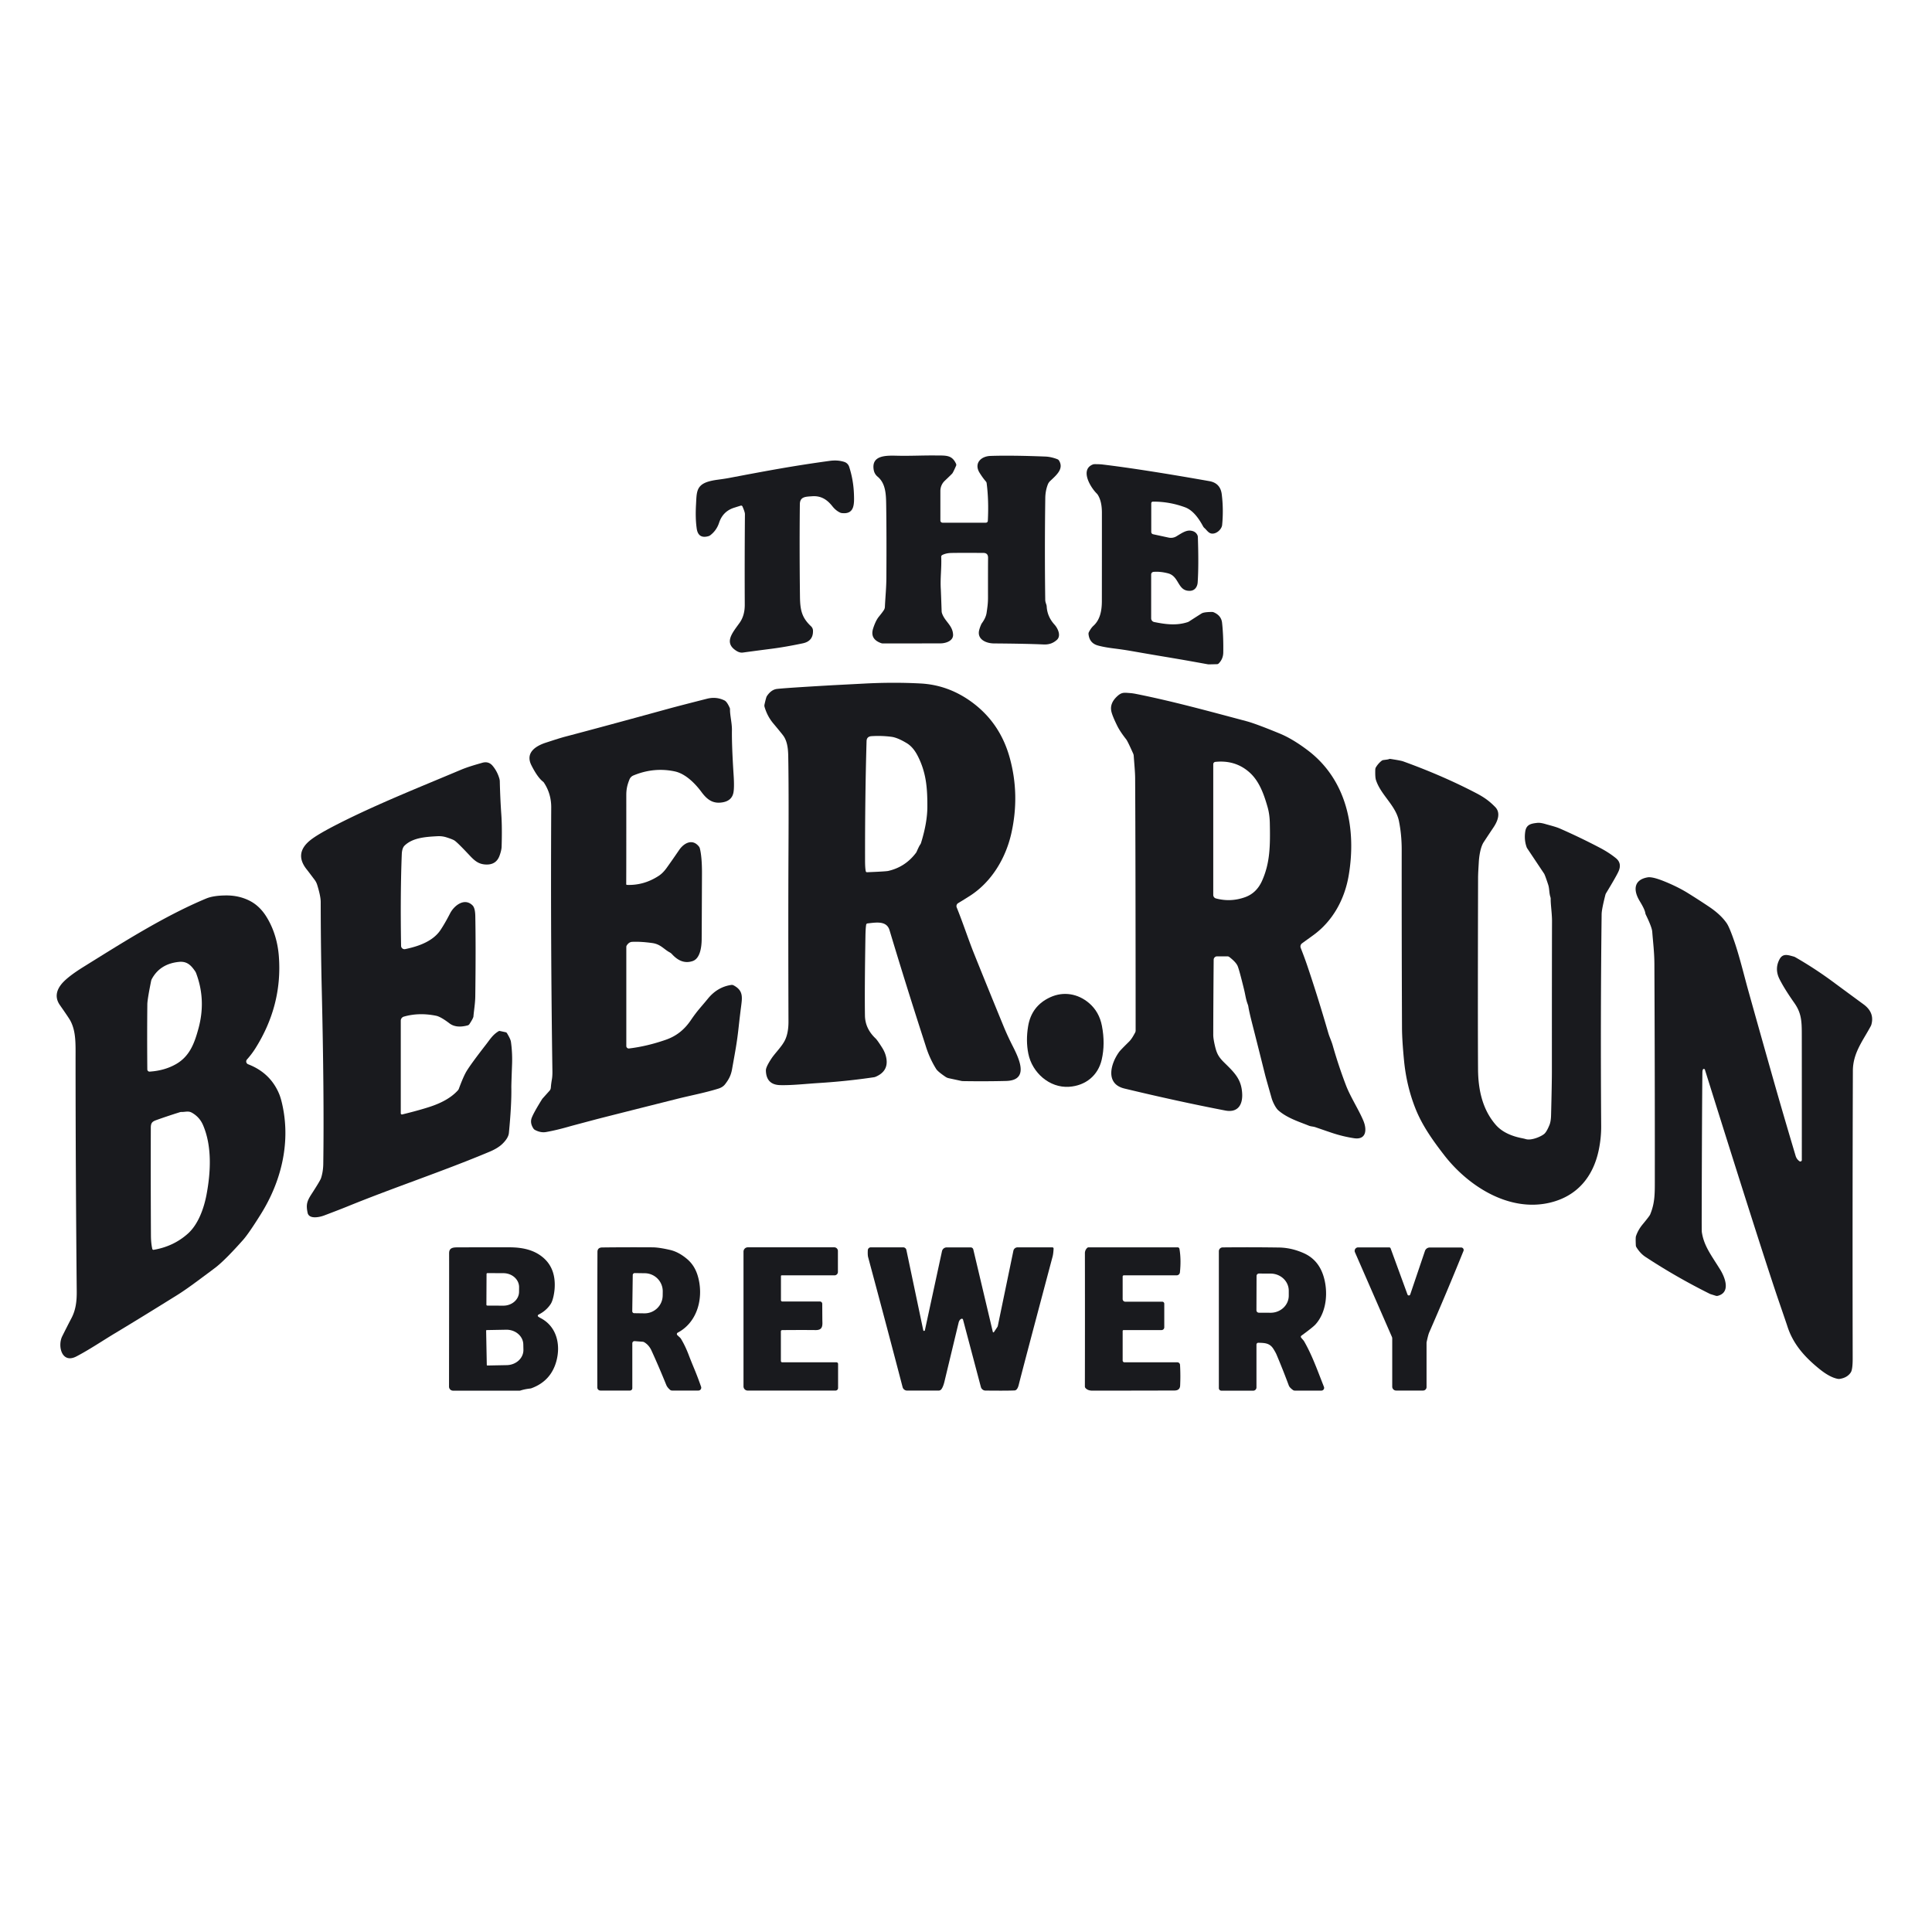
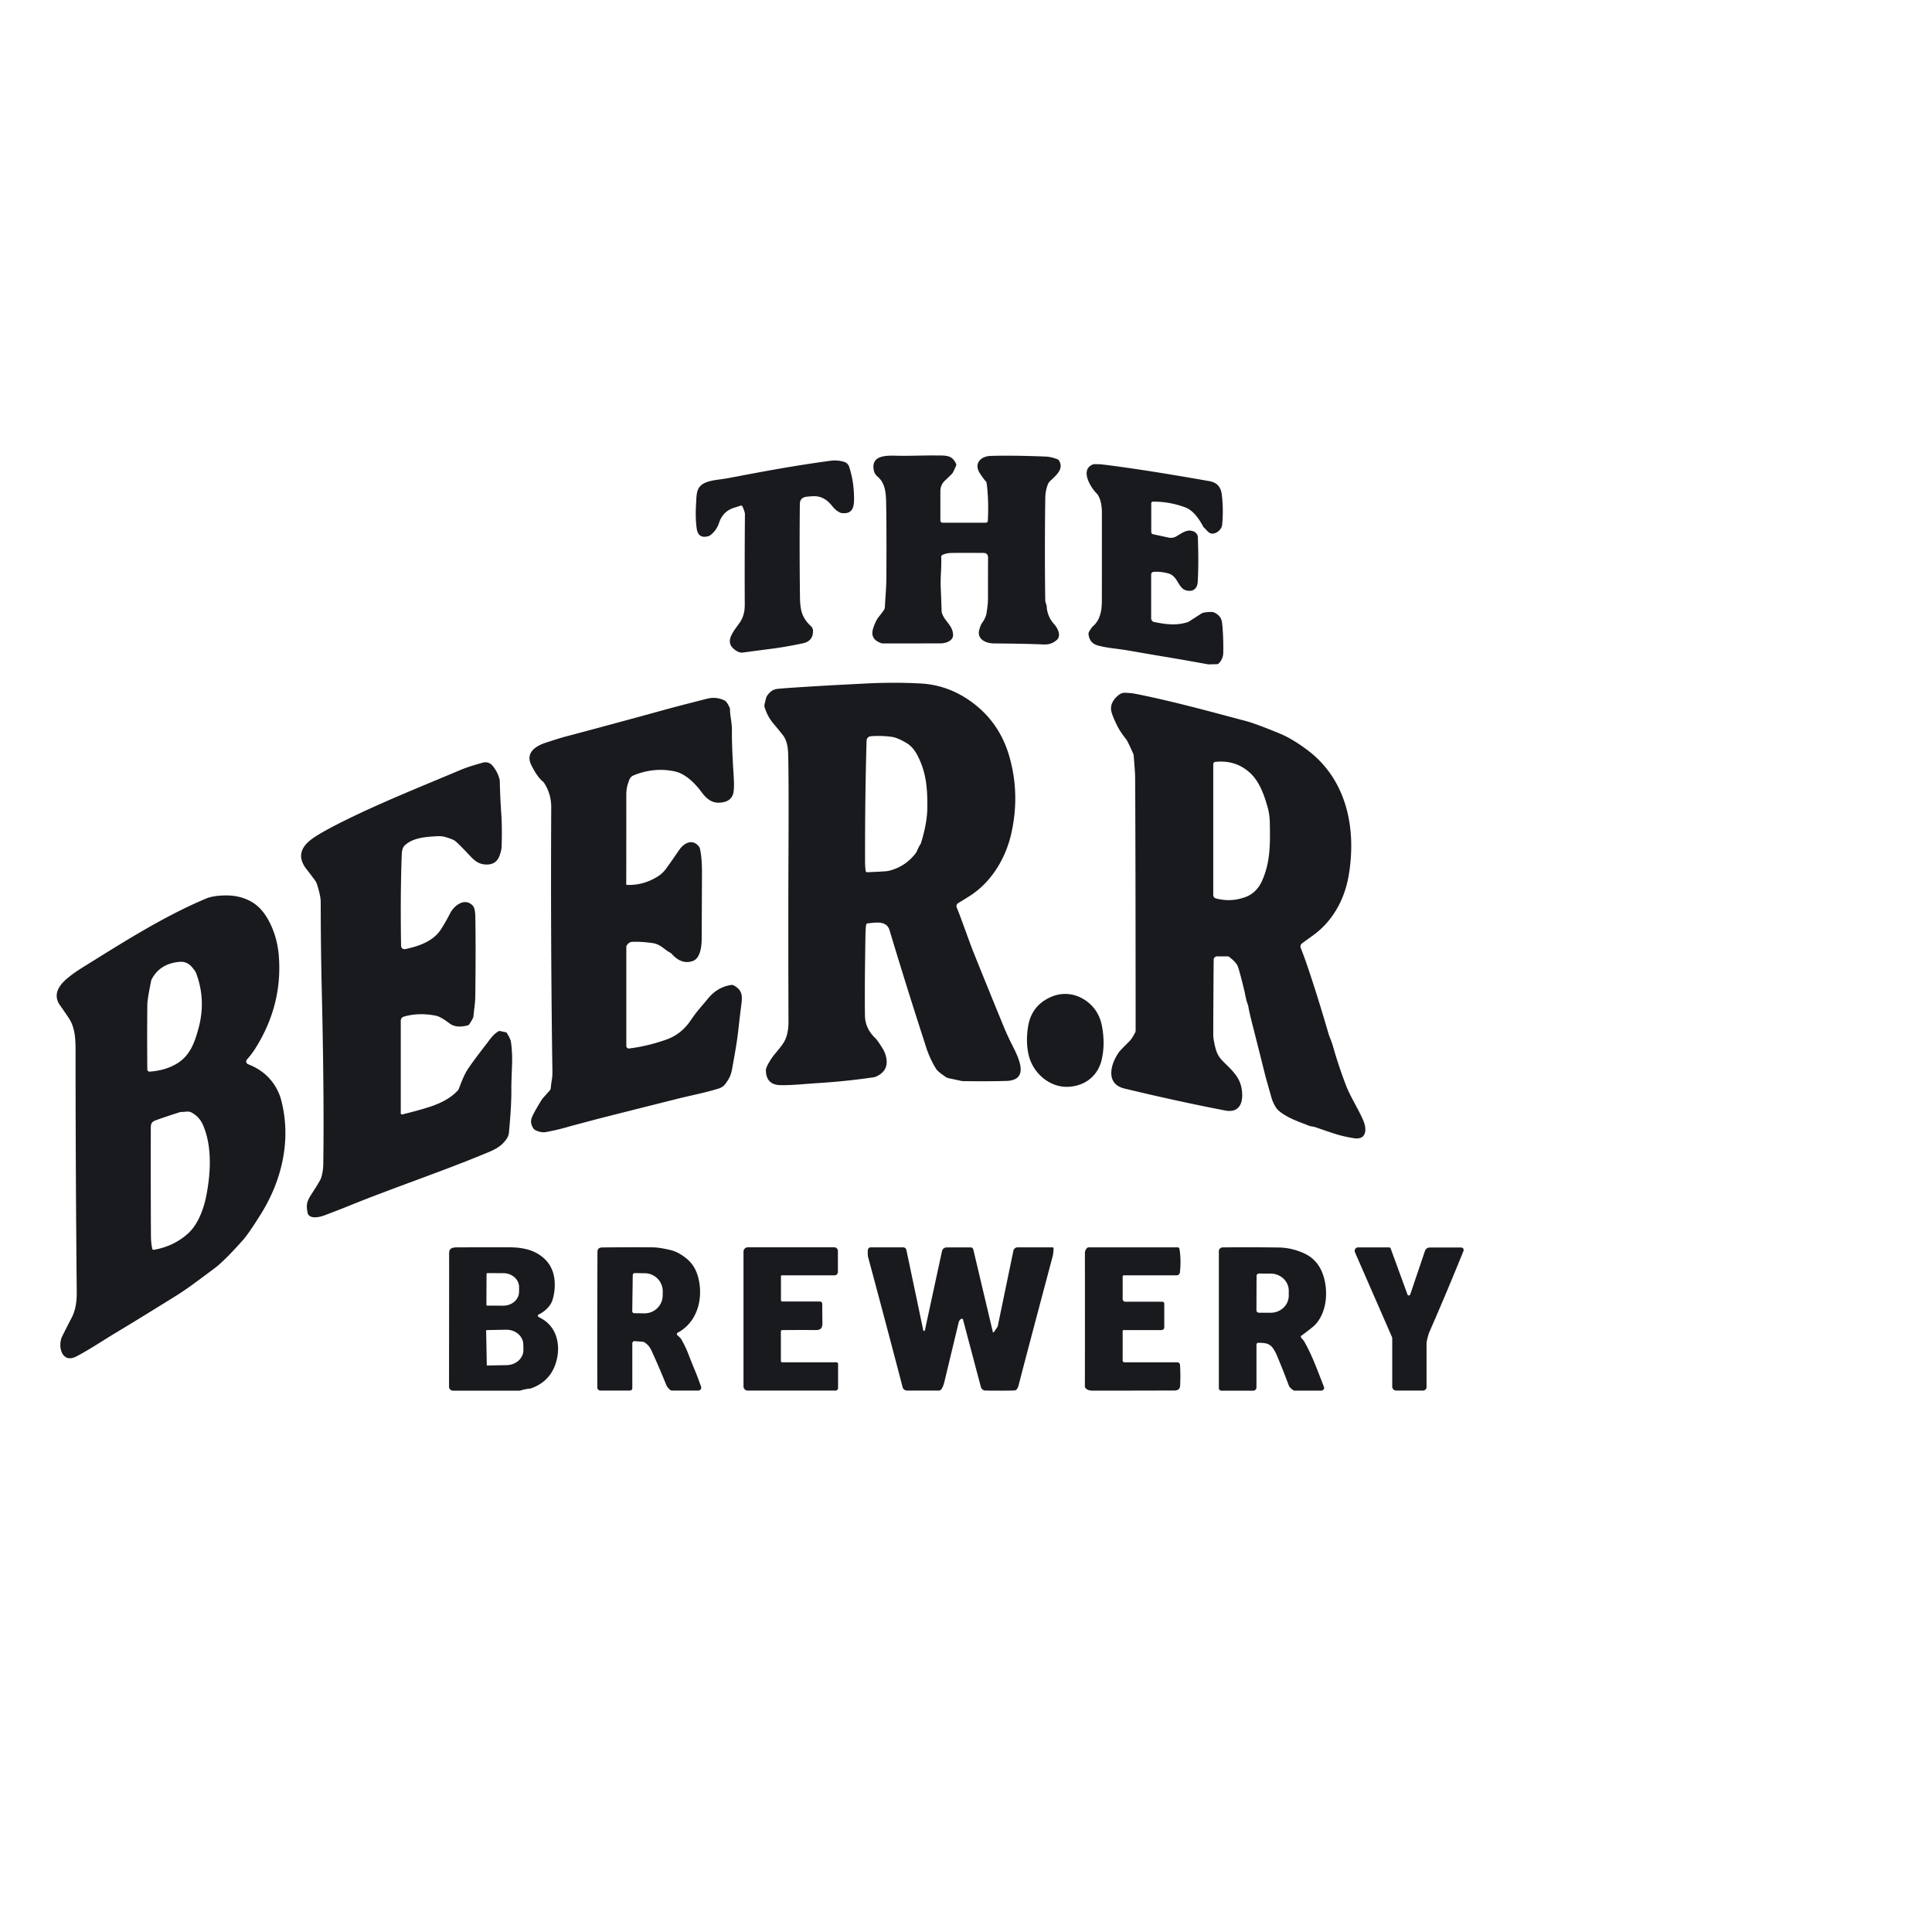
<svg xmlns="http://www.w3.org/2000/svg" version="1.1" viewBox="0.00 0.00 1024.00 1024.00">
  <path fill="#191a1e" d="   M 522.54 277.04   A 1.03 1.02 1.5 0 0 523.57 276.07   Q 524.13 265.16 522.94 256.07   A 1.76 1.68 21.5 0 0 522.53 255.18   Q 520.86 253.26 519.21 250.61   C 516.13 245.67 519.79 241.82 525.00 241.65   Q 536.11 241.28 554.02 241.98   Q 557.09 242.10 560.40 243.38   A 1.85 1.84 -4.8 0 1 561.34 244.17   C 563.92 248.48 560.01 251.74 556.60 254.95   A 5.00 4.93 79.6 0 0 555.38 256.75   Q 554.08 260.08 554.02 264.01   Q 553.64 292.07 554.00 318.00   Q 554.01 318.87 554.53 320.29   A 4.36 3.95 -59.6 0 1 554.77 321.44   Q 555.06 326.81 558.89 331.04   C 560.71 333.04 562.56 337.02 560.14 339.17   C 558.03 341.05 555.79 341.71 552.96 341.57   Q 544.40 341.17 526.77 341.03   C 522.72 341.00 517.77 338.92 518.98 334.00   Q 519.35 332.50 520.14 330.78   A 3.16 2.68 -18.5 0 1 520.43 330.30   Q 522.55 327.40 522.93 324.73   C 523.29 322.26 523.67 319.85 523.66 316.76   Q 523.64 300.54 523.70 295.70   Q 523.74 293.07 521.22 293.06   Q 506.48 292.99 503.82 293.10   Q 501.37 293.20 499.45 294.15   A 1.07 1.06 -14.6 0 0 498.86 295.15   C 499.14 300.92 498.28 306.38 498.65 312.30   Q 498.71 313.37 499.09 324.01   A 3.69 3.50 35.9 0 0 499.28 325.03   C 500.80 329.46 504.91 331.41 505.15 336.34   C 505.32 339.76 501.15 340.99 498.50 341.00   Q 468.64 341.07 467.69 341.02   A 1.91 1.79 -32.7 0 1 467.15 340.92   Q 460.95 338.80 462.79 333.07   Q 464.12 328.94 465.83 326.84   Q 468.35 323.75 468.74 322.85   A 3.40 3.38 58.2 0 0 469.01 321.68   C 469.25 316.52 469.77 311.66 469.80 306.12   Q 469.94 283.41 469.70 267.77   C 469.62 262.19 469.50 256.25 465.16 252.65   Q 463.44 251.22 463.07 248.96   C 461.74 240.84 470.47 241.45 476.26 241.56   C 482.98 241.68 489.02 241.34 496.14 241.41   C 501.43 241.46 504.57 241.08 506.73 245.83   A 1.27 1.26 44.7 0 1 506.74 246.87   Q 505.18 250.44 504.69 250.99   Q 504.02 251.72 500.72 254.85   A 7.40 7.36 68.4 0 0 498.42 260.21   L 498.42 275.89   A 1.15 1.15 0.0 0 0 499.57 277.04   L 522.54 277.04   Z" />
  <path fill="#191a1e" d="   M 392.71 267.98   Q 392.54 268.01 389.06 269.12   Q 383.13 271.01 381.13 277.09   Q 379.78 281.16 376.46 283.70   A 3.14 2.97 -69.5 0 1 375.46 284.19   Q 370.09 285.69 369.28 280.18   Q 368.48 274.69 368.91 267.30   C 369.24 261.50 368.96 257.64 374.50 255.57   Q 376.68 254.76 380.30 254.27   Q 384.13 253.76 386.16 253.38   C 407.77 249.29 420.51 246.91 439.76 244.27   Q 444.01 243.69 447.51 244.83   A 4.00 3.98 0.1 0 1 450.06 247.37   Q 452.37 254.41 452.62 262.17   C 452.79 267.29 452.88 272.76 446.12 271.93   A 2.94 2.91 61.2 0 1 445.24 271.67   Q 442.95 270.58 441.16 268.30   C 438.34 264.72 435.10 262.71 430.53 263.02   C 427.02 263.27 423.99 263.17 423.94 267.25   Q 423.68 289.61 424.00 316.14   C 424.08 323.33 424.96 327.31 429.80 331.88   Q 430.85 332.87 430.90 334.20   Q 431.10 339.80 425.49 340.98   Q 416.18 342.93 408.99 343.85   Q 400.08 345.00 393.72 345.87   Q 392.07 346.10 390.18 344.88   C 383.54 340.60 388.21 335.43 392.03 330.07   Q 394.77 326.21 394.74 320.49   Q 394.63 296.31 394.83 272.51   Q 394.84 271.43 393.52 268.42   A 0.76 0.76 0.0 0 0 392.71 267.98   Z" />
  <path fill="#191a1e" d="   M 611.04 265.88   A 0.86 0.86 0.0 0 0 610.19 266.74   L 610.19 281.96   A 1.23 1.23 0.0 0 0 611.16 283.16   L 619.41 284.94   A 5.67 5.66 35.5 0 0 623.55 284.25   C 626.18 282.66 628.59 280.96 631.03 281.25   Q 633.63 281.55 634.61 283.54   A 2.67 2.66 30.8 0 1 634.89 284.64   Q 635.40 299.71 634.79 308.71   C 634.64 310.86 633.41 313.05 630.76 313.15   C 624.02 313.42 625.19 305.47 619.08 303.88   Q 614.93 302.80 611.39 303.11   A 1.38 1.37 87.5 0 0 610.14 304.48   L 610.14 327.72   A 2.01 2.00 -84.4 0 0 611.75 329.69   C 617.72 330.89 623.49 331.70 629.49 329.74   A 3.15 3.10 18.9 0 0 630.24 329.38   Q 634.95 326.34 636.84 325.16   Q 638.11 324.36 642.39 324.35   A 2.42 2.40 56.5 0 1 643.35 324.55   Q 647.30 326.28 647.72 330.07   Q 648.49 336.98 648.36 345.82   Q 648.31 349.28 645.91 351.66   A 1.27 1.26 21.9 0 1 645.04 352.03   Q 640.57 352.16 640.25 352.10   Q 629.43 350.14 624.55 349.31   Q 620.04 348.54 619.80 348.50   Q 611.52 347.14 599.44 345.02   Q 595.37 344.31 590.56 343.71   Q 584.99 343.02 581.75 342.08   Q 577.43 340.82 576.94 336.10   A 1.91 1.83 56.5 0 1 577.13 335.05   Q 578.23 332.89 579.54 331.69   C 583.12 328.44 584.01 323.58 584.01 318.50   Q 584.04 293.58 584.03 271.74   Q 584.03 265.70 581.86 262.28   A 4.00 3.60 -86.9 0 0 581.28 261.56   C 577.86 258.16 572.42 249.00 579.11 246.23   A 2.86 2.75 32.8 0 1 580.18 246.02   Q 582.86 246.01 584.24 246.18   Q 605.34 248.71 640.97 255.01   Q 646.81 256.04 647.55 261.96   Q 648.56 270.05 647.76 278.25   C 647.53 280.57 644.62 283.27 641.99 282.77   C 640.41 282.46 639.43 280.75 638.44 279.92   A 3.42 3.24 7.1 0 1 637.65 278.96   C 635.61 275.17 632.49 270.49 628.11 268.88   Q 619.77 265.81 611.04 265.88   Z" />
  <path fill="#191a1e" d="   M 459.09 490.10   Q 458.77 491.99 458.70 496.25   Q 458.23 524.83 458.44 538.27   Q 458.55 545.18 464.06 550.38   Q 465.07 551.34 467.66 555.47   Q 469.37 558.20 469.83 561.20   Q 470.84 567.80 464.17 570.68   A 4.08 3.91 -60.2 0 1 463.22 570.96   Q 449.10 573.06 434.18 574.01   C 426.70 574.48 419.80 575.29 413.53 575.14   Q 406.09 574.96 405.94 567.33   Q 405.91 565.55 408.84 561.11   C 410.82 558.10 414.49 554.64 416.13 551.15   Q 417.92 547.34 417.91 541.50   Q 417.73 486.09 417.92 450.50   Q 418.09 416.65 417.78 400.61   C 417.71 396.69 417.22 392.59 415.01 389.72   Q 413.55 387.83 409.80 383.35   Q 406.70 379.64 405.24 374.70   A 2.53 2.46 44.1 0 1 405.20 373.42   Q 406.06 369.56 406.44 368.99   Q 408.75 365.49 411.88 365.14   Q 416.61 364.60 441.51 363.17   Q 441.71 363.16 458.25 362.30   Q 473.71 361.49 487.95 362.26   Q 502.49 363.04 514.75 371.89   Q 530.05 382.94 535.20 401.72   Q 540.58 421.31 536.05 441.59   C 533.09 454.88 525.51 467.55 513.93 474.91   Q 511.27 476.61 507.83 478.69   A 1.86 1.85 63.3 0 0 507.08 480.97   C 510.33 488.96 513.31 498.09 516.17 505.21   Q 523.92 524.50 531.94 544.01   Q 533.55 547.94 535.76 552.46   C 538.69 558.47 547.11 572.60 533.23 572.93   Q 522.13 573.20 510.36 573.01   A 4.75 4.22 48.4 0 1 509.52 572.91   L 502.84 571.47   A 4.77 4.70 67.5 0 1 501.19 570.77   Q 497.07 567.99 496.19 566.57   Q 492.68 560.97 490.62 554.28   Q 490.51 553.92 489.32 550.23   Q 480.01 521.46 471.47 493.02   C 469.92 487.85 464.30 488.94 459.80 489.43   A 0.80 0.80 0.0 0 0 459.09 490.10   Z   M 459.55 462.30   Q 469.53 461.90 470.80 461.61   Q 479.89 459.52 485.55 451.94   A 2.55 2.22 -19.3 0 0 485.80 451.50   Q 487.18 448.37 487.67 447.73   A 3.41 3.34 72.3 0 0 488.18 446.72   Q 491.48 436.05 491.52 427.73   C 491.56 417.76 490.95 409.51 486.38 400.59   Q 484.00 395.97 480.69 393.95   Q 475.75 390.95 472.49 390.52   Q 467.35 389.85 461.97 390.18   Q 459.37 390.34 459.30 392.79   Q 458.44 422.25 458.50 456.25   Q 458.51 460.06 458.87 461.76   A 0.67 0.67 0.0 0 0 459.55 462.30   Z" />
  <path fill="#191a1e" d="   M 689.41 502.41   Q 691.51 507.76 692.94 512.00   Q 698.50 528.44 704.08 547.67   C 704.62 549.53 705.72 551.83 706.34 554.00   Q 709.47 565.01 713.44 575.36   C 715.73 581.35 720.52 588.78 722.72 594.27   C 724.53 598.80 724.18 604.26 717.68 603.28   Q 712.00 602.42 706.40 600.59   Q 703.94 599.78 697.28 597.47   C 695.95 597.01 694.93 597.12 693.69 596.62   C 688.49 594.52 682.24 592.62 677.52 588.49   C 676.24 587.37 674.61 584.25 673.96 581.95   Q 670.82 570.90 670.53 569.72   Q 667.05 555.72 663.69 542.55   Q 662.03 536.02 661.67 533.61   A 6.15 5.50 33.7 0 0 661.35 532.37   C 660.31 529.68 660.09 527.38 659.42 524.63   Q 656.75 513.67 655.91 511.87   Q 654.97 509.86 651.60 507.25   A 1.78 1.76 63.4 0 0 650.52 506.88   L 645.10 506.88   A 1.83 1.83 0.0 0 0 643.27 508.69   Q 643.07 532.99 643.05 548.50   Q 643.05 550.42 643.88 554.06   C 644.82 558.20 645.75 560.15 648.94 563.25   C 654.66 568.83 658.01 572.23 658.38 579.70   C 658.68 585.77 655.90 589.85 649.43 588.60   Q 624.47 583.80 595.99 576.95   C 585.52 574.44 588.76 563.53 593.23 557.46   Q 593.94 556.50 598.36 552.15   C 599.85 550.69 600.83 548.76 601.62 547.34   A 2.32 2.28 60.0 0 0 601.91 546.22   Q 601.88 453.15 601.65 412.47   C 601.63 409.18 601.16 404.39 600.90 400.63   A 3.63 3.48 32.0 0 0 600.58 399.36   Q 597.69 392.86 596.89 391.85   Q 593.68 387.76 592.21 384.80   Q 589.49 379.30 589.01 376.91   Q 588.17 372.74 592.06 369.11   C 594.54 366.79 595.77 367.12 598.91 367.34   Q 600.29 367.43 602.05 367.78   C 620.88 371.53 639.36 376.57 660.73 382.27   Q 665.63 383.58 678.30 388.80   Q 685.12 391.62 693.11 397.66   C 713.88 413.36 719.02 439.21 714.85 463.94   C 712.69 476.72 706.37 488.23 695.97 495.74   Q 690.54 499.66 690.07 500.02   A 2.07 2.05 60.6 0 0 689.41 502.41   Z   M 644.17 403.81   A 1.25 1.24 87.2 0 0 643.05 405.05   L 643.05 474.32   A 1.94 1.92 -82.6 0 0 644.48 476.19   Q 652.25 478.26 659.88 475.54   Q 666.00 473.36 668.91 466.85   C 673.17 457.33 673.28 448.32 673.03 436.27   Q 672.94 431.61 671.86 427.82   C 669.85 420.78 667.38 413.85 662.07 409.22   Q 654.65 402.74 644.17 403.81   Z" />
  <path fill="#191a1e" d="   M 331.91 468.61   A 0.41 0.40 -89.3 0 0 332.30 469.02   Q 341.33 469.34 349.19 464.18   Q 351.39 462.74 353.41 459.91   Q 356.41 455.72 359.96 450.52   C 362.49 446.82 367.03 444.30 370.49 448.74   A 2.65 2.50 -72.3 0 1 370.93 449.66   Q 372.10 454.23 372.06 463.25   Q 371.94 494.35 371.90 498.01   C 371.85 501.86 371.12 508.05 367.11 509.39   C 362.72 510.86 359.17 509.00 356.17 505.73   A 4.83 4.67 82.0 0 0 354.91 504.75   C 351.82 503.09 350.13 500.44 345.71 499.83   Q 339.60 498.98 335.07 499.20   Q 333.34 499.28 332.18 501.12   A 1.47 1.42 61.8 0 0 331.96 501.89   L 331.96 554.42   A 1.30 1.30 0.0 0 0 333.42 555.71   Q 343.07 554.54 352.98 551.07   C 358.85 549.01 362.92 545.47 366.15 540.73   C 369.70 535.52 371.13 534.29 375.24 529.27   Q 380.29 523.10 387.59 522.04   A 2.06 2.02 54.3 0 1 388.81 522.25   C 394.10 525.06 393.42 528.60 392.73 534.00   Q 392.16 538.40 391.47 544.65   C 390.59 552.76 389.68 557.27 388.02 566.64   C 387.42 569.99 386.28 572.12 384.30 574.68   Q 383.07 576.27 380.76 576.99   C 373.71 579.19 366.11 580.61 359.08 582.37   Q 320.10 592.17 315.30 593.44   Q 302.90 596.74 302.44 596.87   Q 295.16 598.99 289.49 599.99   Q 286.58 600.51 283.54 598.88   A 2.21 2.10 85.5 0 1 282.75 598.17   Q 280.75 595.17 281.87 592.36   Q 282.99 589.51 287.28 582.63   A 3.11 2.31 89.8 0 1 287.59 582.21   L 291.25 578.13   A 2.71 2.70 -21.7 0 0 291.95 576.51   Q 292.11 574.38 292.51 572.14   Q 292.82 570.40 292.79 567.85   Q 291.80 500.61 292.16 428.02   Q 292.20 420.66 288.26 414.77   A 2.01 1.94 2.9 0 0 287.82 414.30   Q 284.93 412.08 281.67 405.65   C 278.24 398.89 284.01 395.31 289.52 393.56   C 291.92 392.79 296.62 391.22 299.43 390.48   Q 319.22 385.28 354.53 375.58   Q 359.90 374.11 374.70 370.35   Q 379.62 369.10 383.99 371.25   Q 385.32 371.90 386.75 375.15   A 1.93 1.82 -58.2 0 1 386.92 375.98   C 386.85 378.97 387.99 383.29 387.94 386.91   Q 387.82 395.18 388.83 410.75   Q 389.25 417.22 388.76 419.95   C 388.25 422.84 386.40 424.62 383.19 425.22   C 378.19 426.14 375.05 424.18 371.81 419.80   C 368.73 415.62 363.55 410.13 357.69 408.87   Q 346.61 406.50 335.72 411.01   A 3.82 3.80 89.9 0 0 333.64 413.11   C 332.53 415.87 331.95 418.12 331.95 421.38   Q 331.97 458.81 331.91 468.61   Z" />
-   <path fill="#191a1e" d="   M 737.01 402.26   Q 742.41 403.08 743.70 403.54   Q 764.70 411.13 782.38 420.36   C 786.56 422.54 789.33 424.50 792.51 427.76   C 795.45 430.78 793.94 435.04 791.55 438.58   Q 789.14 442.16 786.39 446.36   C 784.74 448.85 783.98 453.56 783.79 457.01   C 783.62 460.07 783.42 462.82 783.41 465.32   Q 783.22 540.36 783.39 566.62   C 783.46 577.61 785.73 588.02 792.74 596.13   Q 797.27 601.38 806.50 603.23   Q 807.82 603.49 808.73 603.76   C 811.77 604.65 817.13 602.26 818.60 600.88   Q 819.82 599.73 821.23 596.30   Q 822.02 594.38 822.10 591.08   Q 822.53 574.19 822.53 568.01   Q 822.53 507.43 822.60 488.16   C 822.61 484.27 821.82 479.03 821.90 476.50   A 3.19 3.10 37.5 0 0 821.75 475.48   C 821.00 473.16 821.29 471.10 820.56 468.87   Q 819.12 464.49 818.53 463.26   A 1.52 0.37 73.2 0 0 818.45 463.11   L 809.40 449.55   A 2.14 1.97 20.8 0 1 809.19 449.13   Q 807.73 445.15 808.42 440.70   C 809.00 436.99 811.47 436.51 814.76 436.14   Q 816.42 435.95 819.18 436.78   C 820.96 437.31 824.50 438.15 826.72 439.12   Q 837.52 443.86 847.95 449.33   Q 852.80 451.87 856.45 454.84   Q 859.79 457.55 857.84 461.88   Q 856.62 464.58 851.25 473.42   A 3.59 3.34 -24.4 0 0 850.89 474.28   Q 848.93 481.98 848.90 484.51   Q 848.25 538.50 848.66 596.75   Q 848.71 603.00 847.40 609.39   C 844.48 623.65 835.95 634.06 821.34 637.47   C 799.67 642.52 778.12 628.60 765.47 612.27   C 759.43 604.47 753.84 596.62 750.26 587.65   Q 745.50 575.70 744.18 562.23   Q 743.11 551.25 743.09 544.75   Q 742.89 496.47 742.93 450.50   Q 742.94 442.50 741.49 435.28   C 739.80 426.82 731.80 421.36 729.26 413.34   Q 728.81 411.91 728.93 407.85   A 2.50 2.45 62.4 0 1 729.31 406.60   Q 730.54 404.60 732.28 403.24   A 2.03 1.89 20.5 0 1 733.25 402.84   Q 735.74 402.54 736.05 402.39   A 1.71 1.60 35.3 0 1 737.01 402.26   Z" />
  <path fill="#191a1e" d="   M 213.18 590.68   Q 222.13 588.49 227.87 586.61   C 233.20 584.86 238.76 582.23 242.68 577.92   A 2.83 2.66 -15.4 0 0 243.21 577.05   Q 245.70 570.30 247.38 567.59   Q 249.84 563.60 257.55 553.68   C 259.71 550.91 261.16 548.41 264.30 546.55   A 0.96 0.92 -52.5 0 1 264.97 546.45   L 268.00 547.10   A 1.09 1.08 -9.1 0 1 268.70 547.60   Q 270.61 550.74 270.81 552.18   Q 271.63 558.03 271.40 564.23   Q 271.00 575.04 271.02 576.30   Q 271.19 585.37 269.73 600.45   Q 269.48 603.11 266.40 606.15   Q 263.99 608.55 259.43 610.46   C 234.57 620.90 208.96 629.32 183.96 639.52   Q 179.79 641.21 171.72 644.26   C 169.37 645.14 163.78 646.36 163.04 642.80   C 162.16 638.60 162.63 636.73 165.05 632.99   Q 169.72 625.79 170.15 624.45   Q 171.28 620.97 171.34 616.91   Q 171.86 580.71 170.55 525.00   Q 170.02 502.79 169.98 478.00   Q 169.97 474.98 168.13 469.03   A 8.83 8.81 17.9 0 0 166.72 466.28   Q 163.27 461.69 162.72 461.01   Q 155.71 452.41 164.41 445.37   Q 168.35 442.17 179.50 436.52   C 199.98 426.13 222.59 417.16 244.16 408.06   C 247.83 406.51 251.91 405.35 255.58 404.30   Q 258.95 403.33 261.09 405.88   Q 263.58 408.85 264.69 412.73   A 5.67 5.54 -54.4 0 1 264.90 414.10   Q 265.11 423.11 265.71 431.75   Q 266.18 438.38 265.87 448.76   Q 265.81 450.67 264.77 453.53   Q 262.98 458.48 257.45 458.21   C 253.76 458.03 251.68 456.35 248.98 453.47   Q 242.68 446.74 240.96 445.54   Q 239.98 444.86 236.58 443.79   Q 234.32 443.08 231.88 443.21   C 225.36 443.55 218.74 444.04 214.44 448.18   Q 213.08 449.49 212.95 452.80   Q 212.13 473.47 212.58 501.31   A 1.81 1.81 0.0 0 0 214.77 503.05   Q 218.87 502.18 221.85 501.11   Q 229.93 498.22 233.46 492.95   Q 235.83 489.41 238.58 484.06   C 240.66 480.02 246.15 475.60 250.45 479.87   Q 251.84 481.25 251.92 485.51   Q 252.24 502.46 251.91 528.10   C 251.86 531.84 251.19 535.55 250.94 538.70   Q 250.86 539.68 248.79 542.82   A 1.57 1.54 -80.1 0 1 247.89 543.47   Q 241.80 545.11 238.24 542.41   Q 233.59 538.87 231.13 538.37   Q 222.05 536.53 214.05 538.83   A 2.25 2.25 0.0 0 0 212.42 540.99   L 212.42 590.09   A 0.61 0.61 0.0 0 0 213.18 590.68   Z" />
-   <path fill="#191a1e" d="   M 902.55 566.90   Q 902.31 567.45 902.30 568.50   Q 902.08 586.92 901.94 643.50   Q 901.92 652.49 902.00 652.99   C 903.09 660.30 906.82 664.99 911.69 672.84   C 914.36 677.14 917.36 684.98 910.52 686.80   A 2.04 2.04 0.0 0 1 909.35 686.77   Q 906.42 685.85 906.40 685.84   Q 888.39 676.88 872.10 666.16   Q 869.41 664.40 867.34 661.07   A 2.14 2.10 -62.4 0 1 867.02 660.02   Q 866.84 655.96 867.09 655.22   Q 868.22 651.87 870.58 649.01   Q 874.26 644.56 874.60 643.75   C 877.29 637.30 877.08 632.12 877.09 624.25   Q 877.13 570.65 876.86 510.75   C 876.83 504.70 876.15 499.49 875.72 493.81   Q 875.54 491.43 872.32 484.81   A 2.95 2.84 -63.9 0 1 872.07 484.03   C 871.70 481.66 869.41 478.23 868.65 476.85   C 865.67 471.49 866.09 466.27 873.25 465.02   Q 875.68 464.59 881.58 466.92   C 885.74 468.56 890.56 470.84 894.50 473.28   Q 900.38 476.93 905.79 480.56   Q 912.02 484.73 915.17 489.30   Q 916.68 491.49 919.37 499.37   C 922.04 507.19 924.49 517.35 926.59 524.88   Q 932.69 546.71 938.93 568.73   Q 944.65 588.97 951.73 612.66   Q 952.25 614.40 953.76 615.47   A 0.79 0.78 -72.4 0 0 955.00 614.82   Q 955.02 575.86 954.99 550.42   C 954.98 541.93 955.15 537.41 950.98 531.51   Q 945.89 524.28 943.25 519.10   Q 940.43 513.59 943.19 508.43   C 944.97 505.11 947.75 506.21 950.61 506.97   A 4.02 3.71 -20.7 0 1 951.55 507.35   Q 961.87 513.27 971.58 520.44   Q 981.95 528.10 987.71 532.31   Q 993.65 536.66 991.87 543.05   A 4.20 3.52 72.0 0 1 991.55 543.84   C 987.47 551.50 982.10 558.01 982.06 567.51   Q 981.81 642.66 981.96 719.95   Q 981.97 725.82 980.98 727.37   Q 979.14 730.21 975.11 730.84   A 2.99 2.85 -43.0 0 1 974.12 730.83   Q 969.83 730.05 964.25 725.52   C 956.39 719.15 950.32 712.30 947.32 702.87   Q 946.95 701.69 942.71 689.36   Q 936.50 671.25 916.93 609.27   Q 909.98 587.25 903.64 566.96   A 0.58 0.58 0.0 0 0 902.55 566.90   Z" />
  <path fill="#191a1e" d="   M 130.90 561.55   A 1.59 1.58 31.5 0 0 131.51 564.08   Q 143.17 568.57 147.87 579.60   Q 149.02 582.27 149.98 587.19   C 153.78 606.55 148.94 626.40 138.27 643.49   Q 131.78 653.89 128.77 657.26   Q 119.87 667.26 114.82 671.35   Q 113.60 672.34 104.53 679.04   Q 98.03 683.85 93.97 686.38   Q 74.12 698.75 61.00 706.62   C 54.54 710.50 47.22 715.44 40.46 718.95   C 32.69 722.98 30.45 713.32 32.98 708.25   Q 35.81 702.57 37.88 698.64   C 40.16 694.29 40.72 689.70 40.67 684.46   Q 40.08 622.62 40.05 561.75   C 40.04 553.62 40.43 546.70 37.20 540.82   Q 36.44 539.44 31.76 532.74   Q 28.12 527.54 32.24 522.03   Q 35.19 518.09 44.39 512.38   C 63.91 500.27 86.64 485.69 109.25 476.25   Q 113.09 474.64 119.83 474.60   Q 126.56 474.56 132.13 477.33   Q 137.57 480.03 141.22 485.91   C 145.18 492.28 147.25 499.56 147.80 506.90   Q 149.75 532.77 135.37 555.64   Q 133.44 558.70 130.90 561.55   Z   M 79.33 567.98   Q 87.23 567.46 93.26 564.02   C 100.59 559.84 103.09 552.82 105.17 545.20   Q 109.33 530.02 103.93 515.75   A 4.35 4.23 -72.8 0 0 103.46 514.83   C 101.29 511.65 99.13 509.39 94.86 509.82   Q 84.89 510.81 80.51 518.81   A 3.97 3.89 65.7 0 0 80.09 519.96   Q 78.12 529.72 78.09 532.26   Q 77.92 548.88 78.08 566.82   A 1.18 1.17 87.7 0 0 79.33 567.98   Z   M 81.43 662.43   Q 91.98 660.65 99.58 653.85   C 105.14 648.88 108.12 640.29 109.46 633.20   C 111.75 621.07 112.39 607.39 107.60 596.30   Q 105.76 592.02 101.64 589.72   C 99.83 588.70 98.12 589.42 96.19 589.37   A 2.71 2.70 37.0 0 0 95.33 589.49   Q 88.59 591.61 83.12 593.57   C 80.89 594.37 79.94 594.92 79.93 597.69   Q 79.85 627.13 80.00 654.75   Q 80.02 658.98 80.73 661.97   A 0.61 0.61 0.0 0 0 81.43 662.43   Z" />
  <path fill="#191a1e" d="   M 566.66 576.02   C 556.23 576.73 547.04 568.48 545.04 558.48   Q 543.65 551.61 544.92 543.96   Q 546.70 533.14 556.63 528.57   C 563.68 525.33 571.34 526.62 577.27 531.70   Q 582.61 536.29 584.04 543.72   Q 585.88 553.24 583.92 561.68   C 581.99 570.01 575.43 575.42 566.66 576.02   Z" />
  <path fill="#191a1e" d="   M 285.25 697.81   Q 285.57 698.10 286.69 698.69   C 295.02 703.11 297.28 712.63 294.89 721.44   Q 292.03 731.94 281.79 735.75   A 3.44 3.28 29.7 0 1 280.98 735.95   Q 278.10 736.27 275.81 737.02   A 1.59 1.54 36.3 0 1 275.38 737.08   L 240.12 737.08   A 2.13 2.13 0.0 0 1 237.99 734.94   Q 238.07 673.24 238.04 664.25   C 238.03 661.52 239.84 661.14 242.29 661.13   Q 262.41 661.06 270.18 661.10   C 276.72 661.14 282.81 662.35 287.65 666.35   Q 294.73 672.20 293.96 683.03   C 293.81 685.14 293.17 689.21 291.85 691.19   Q 289.47 694.78 285.40 696.79   A 0.63 0.62 -37.0 0 0 285.25 697.81   Z   M 257.88 675.23   L 257.80 691.51   A 0.47 0.47 0.0 0 0 258.27 691.99   L 266.74 692.03   A 8.33 7.38 0.3 0 0 275.11 684.70   L 275.13 682.24   A 8.33 7.38 0.3 0 0 266.84 674.81   L 258.36 674.77   A 0.47 0.47 0.0 0 0 257.88 675.23   Z   M 257.66 705.28   L 258.01 723.46   A 0.30 0.30 0.0 0 0 258.31 723.75   L 268.61 723.55   A 8.96 7.97 -1.1 0 0 277.42 715.41   L 277.36 712.57   A 8.96 7.97 -1.1 0 0 268.25 704.78   L 257.95 704.97   A 0.30 0.30 0.0 0 0 257.66 705.28   Z" />
  <path fill="#191a1e" d="   M 371.59 735.01   A 1.51 1.51 0.0 0 1 370.16 737.02   L 356.18 737.02   A 1.58 1.58 0.0 0 1 355.13 736.62   Q 353.68 735.36 353.17 734.12   Q 349.02 723.92 345.28 715.78   Q 343.93 712.85 341.42 711.39   A 2.01 1.80 -24.5 0 0 340.65 711.15   L 336.37 710.83   A 1.15 1.15 0.0 0 0 335.14 711.98   L 335.14 735.78   A 1.25 1.24 -0.0 0 1 333.89 737.02   L 318.23 737.02   A 1.64 1.64 0.0 0 1 316.59 735.38   Q 316.53 702.98 316.66 663.54   Q 316.67 661.22 319.15 661.18   Q 330.77 661.03 345.86 661.11   Q 349.21 661.13 355.07 662.47   Q 359.69 663.52 364.16 667.30   Q 368.06 670.60 369.70 675.82   C 373.15 686.80 370.21 700.53 359.20 706.34   A 0.82 0.82 0.0 0 0 359.01 707.66   L 360.56 709.12   A 2.47 2.29 9.1 0 1 360.92 709.58   Q 363.22 713.37 365.04 718.18   Q 366.17 721.16 367.96 725.46   Q 369.87 730.05 371.59 735.01   Z   M 335.37 675.80   L 335.11 694.96   A 1.05 1.05 0.0 0 0 336.14 696.02   L 341.52 696.10   A 9.59 9.57 0.8 0 0 351.24 686.66   L 351.27 684.54   A 9.59 9.57 0.8 0 0 341.82 674.84   L 336.44 674.76   A 1.05 1.05 0.0 0 0 335.37 675.80   Z" />
  <path fill="#191a1e" d="   M 413.88 705.67   L 413.88 721.33   A 0.72 0.72 0.0 0 0 414.60 722.05   L 443.33 722.05   A 0.87 0.86 -0.0 0 1 444.20 722.91   L 444.20 735.68   A 1.35 1.35 0.0 0 1 442.85 737.03   L 396.29 737.03   A 2.22 2.22 0.0 0 1 394.07 734.81   L 394.07 663.39   A 2.29 2.29 0.0 0 1 396.36 661.10   L 442.16 661.10   A 1.95 1.94 0.0 0 1 444.11 663.04   L 444.11 674.15   A 1.81 1.80 90.0 0 1 442.31 675.96   L 414.31 675.96   A 0.39 0.38 0.0 0 0 413.92 676.34   L 413.92 689.12   A 0.70 0.70 0.0 0 0 414.62 689.82   L 434.57 689.82   A 1.25 1.24 89.8 0 1 435.81 691.06   Q 435.85 699.79 435.88 700.49   C 436.03 703.50 435.41 705.01 432.24 704.97   Q 425.87 704.89 414.57 704.98   A 0.69 0.69 0.0 0 0 413.88 705.67   Z" />
  <path fill="#191a1e" d="   M 558.43 661.81   Q 558.28 664.55 557.91 665.95   Q 542.09 725.41 539.95 734.00   Q 539.22 736.92 537.70 736.97   C 532.77 737.15 527.90 737.06 522.36 737.04   A 2.59 2.58 82.6 0 1 519.88 735.12   L 510.42 699.41   A 0.64 0.63 -18.3 0 0 509.57 698.99   Q 508.54 699.42 508.13 700.88   Q 508.02 701.30 500.57 732.31   Q 499.92 735.01 498.97 736.29   A 1.86 1.83 17.9 0 1 497.48 737.04   L 480.78 737.04   A 2.47 2.47 0.0 0 1 478.39 735.19   Q 470.71 705.69 460.14 666.37   Q 459.82 665.18 459.96 662.63   A 1.60 1.60 0.0 0 1 461.56 661.11   L 478.69 661.11   A 1.75 1.75 0.0 0 1 480.40 662.50   L 489.35 705.07   A 0.44 0.44 0.0 0 0 490.21 705.07   L 499.27 663.17   A 2.56 2.55 6.0 0 1 501.77 661.15   L 514.49 661.15   A 1.42 1.42 0.0 0 1 515.87 662.24   L 526.22 705.95   A 0.32 0.32 0.0 0 0 526.79 706.06   L 528.53 703.47   A 2.29 2.22 -22.9 0 0 528.89 702.62   L 537.12 662.91   A 2.26 2.25 -84.0 0 1 539.32 661.12   L 557.78 661.12   A 0.65 0.65 0.0 0 1 558.43 661.81   Z" />
  <path fill="#191a1e" d="   M 595.53 704.97   A 0.50 0.50 0.0 0 0 595.03 705.47   L 595.03 721.10   A 0.96 0.95 0.0 0 0 595.99 722.05   L 624.01 722.05   A 1.44 1.43 88.1 0 1 625.44 723.39   Q 625.76 728.81 625.50 734.39   Q 625.37 736.99 622.48 737.00   Q 600.69 737.06 578.98 737.07   Q 576.54 737.07 575.34 735.70   A 1.36 1.30 25.4 0 1 575.01 734.83   Q 575.08 698.20 575.02 664.26   Q 575.01 662.66 576.17 661.47   A 1.19 1.18 -67.8 0 1 577.02 661.11   L 624.16 661.11   A 1.00 0.99 85.2 0 1 625.14 661.94   Q 626.10 667.58 625.38 674.41   A 1.73 1.73 0.0 0 1 623.66 675.95   L 595.67 675.95   A 0.64 0.64 0.0 0 0 595.03 676.59   L 595.03 688.52   A 1.41 1.41 0.0 0 0 596.44 689.93   L 616.02 689.93   A 1.07 1.07 0.0 0 1 617.09 691.00   L 617.09 703.51   A 1.46 1.46 0.0 0 1 615.63 704.97   L 595.53 704.97   Z" />
  <path fill="#191a1e" d="   M 689.58 708.89   C 690.09 709.65 690.80 710.21 691.28 711.04   C 695.46 718.37 698.10 725.87 701.72 735.07   A 1.45 1.45 0.0 0 1 700.37 737.05   L 686.27 737.05   A 1.72 1.69 -25.6 0 1 685.22 736.69   Q 683.48 735.39 683.11 734.39   Q 679.81 725.54 676.50 717.76   Q 676.11 716.85 674.99 715.04   C 672.95 711.72 670.19 711.80 666.96 711.69   A 0.98 0.98 0.0 0 0 665.95 712.67   L 665.95 735.37   A 1.72 1.71 90.0 0 1 664.24 737.09   L 647.36 737.09   A 1.35 1.34 -90.0 0 1 646.02 735.74   L 646.02 663.17   A 2.02 2.02 0.0 0 1 648.02 661.15   Q 663.25 660.99 677.98 661.21   Q 684.55 661.32 691.03 664.21   Q 698.73 667.65 701.44 676.25   C 704.04 684.48 703.27 695.30 697.24 701.97   Q 695.91 703.45 689.75 707.95   A 0.70 0.69 -34.8 0 0 689.58 708.89   Z   M 666.00 676.29   L 665.94 694.47   A 1.29 1.29 0.0 0 0 667.22 695.76   L 673.41 695.79   A 9.62 9.07 0.2 0 0 683.07 686.75   L 683.07 684.13   A 9.62 9.07 0.2 0 0 673.49 675.03   L 667.30 675.00   A 1.29 1.29 0.0 0 0 666.00 676.29   Z" />
  <path fill="#191a1e" d="   M 746.00 686.12   A 0.77 0.77 0.0 0 0 747.45 686.10   L 755.25 663.04   A 2.72 2.70 9.3 0 1 757.82 661.20   L 774.45 661.20   A 1.33 1.33 0.0 0 1 775.68 663.02   Q 766.62 685.42 757.50 706.23   Q 756.97 707.44 756.15 711.30   A 2.93 2.64 53.3 0 0 756.10 711.83   L 756.10 735.19   A 1.83 1.83 0.0 0 1 754.27 737.02   L 739.97 737.02   A 2.07 2.06 90.0 0 1 737.91 734.95   L 737.91 709.42   A 2.21 2.11 -58.4 0 0 737.72 708.53   L 718.15 663.71   A 1.84 1.84 0.0 0 1 719.84 661.14   L 736.30 661.14   A 0.81 0.80 -9.7 0 1 737.06 661.67   L 746.00 686.12   Z" />
</svg>